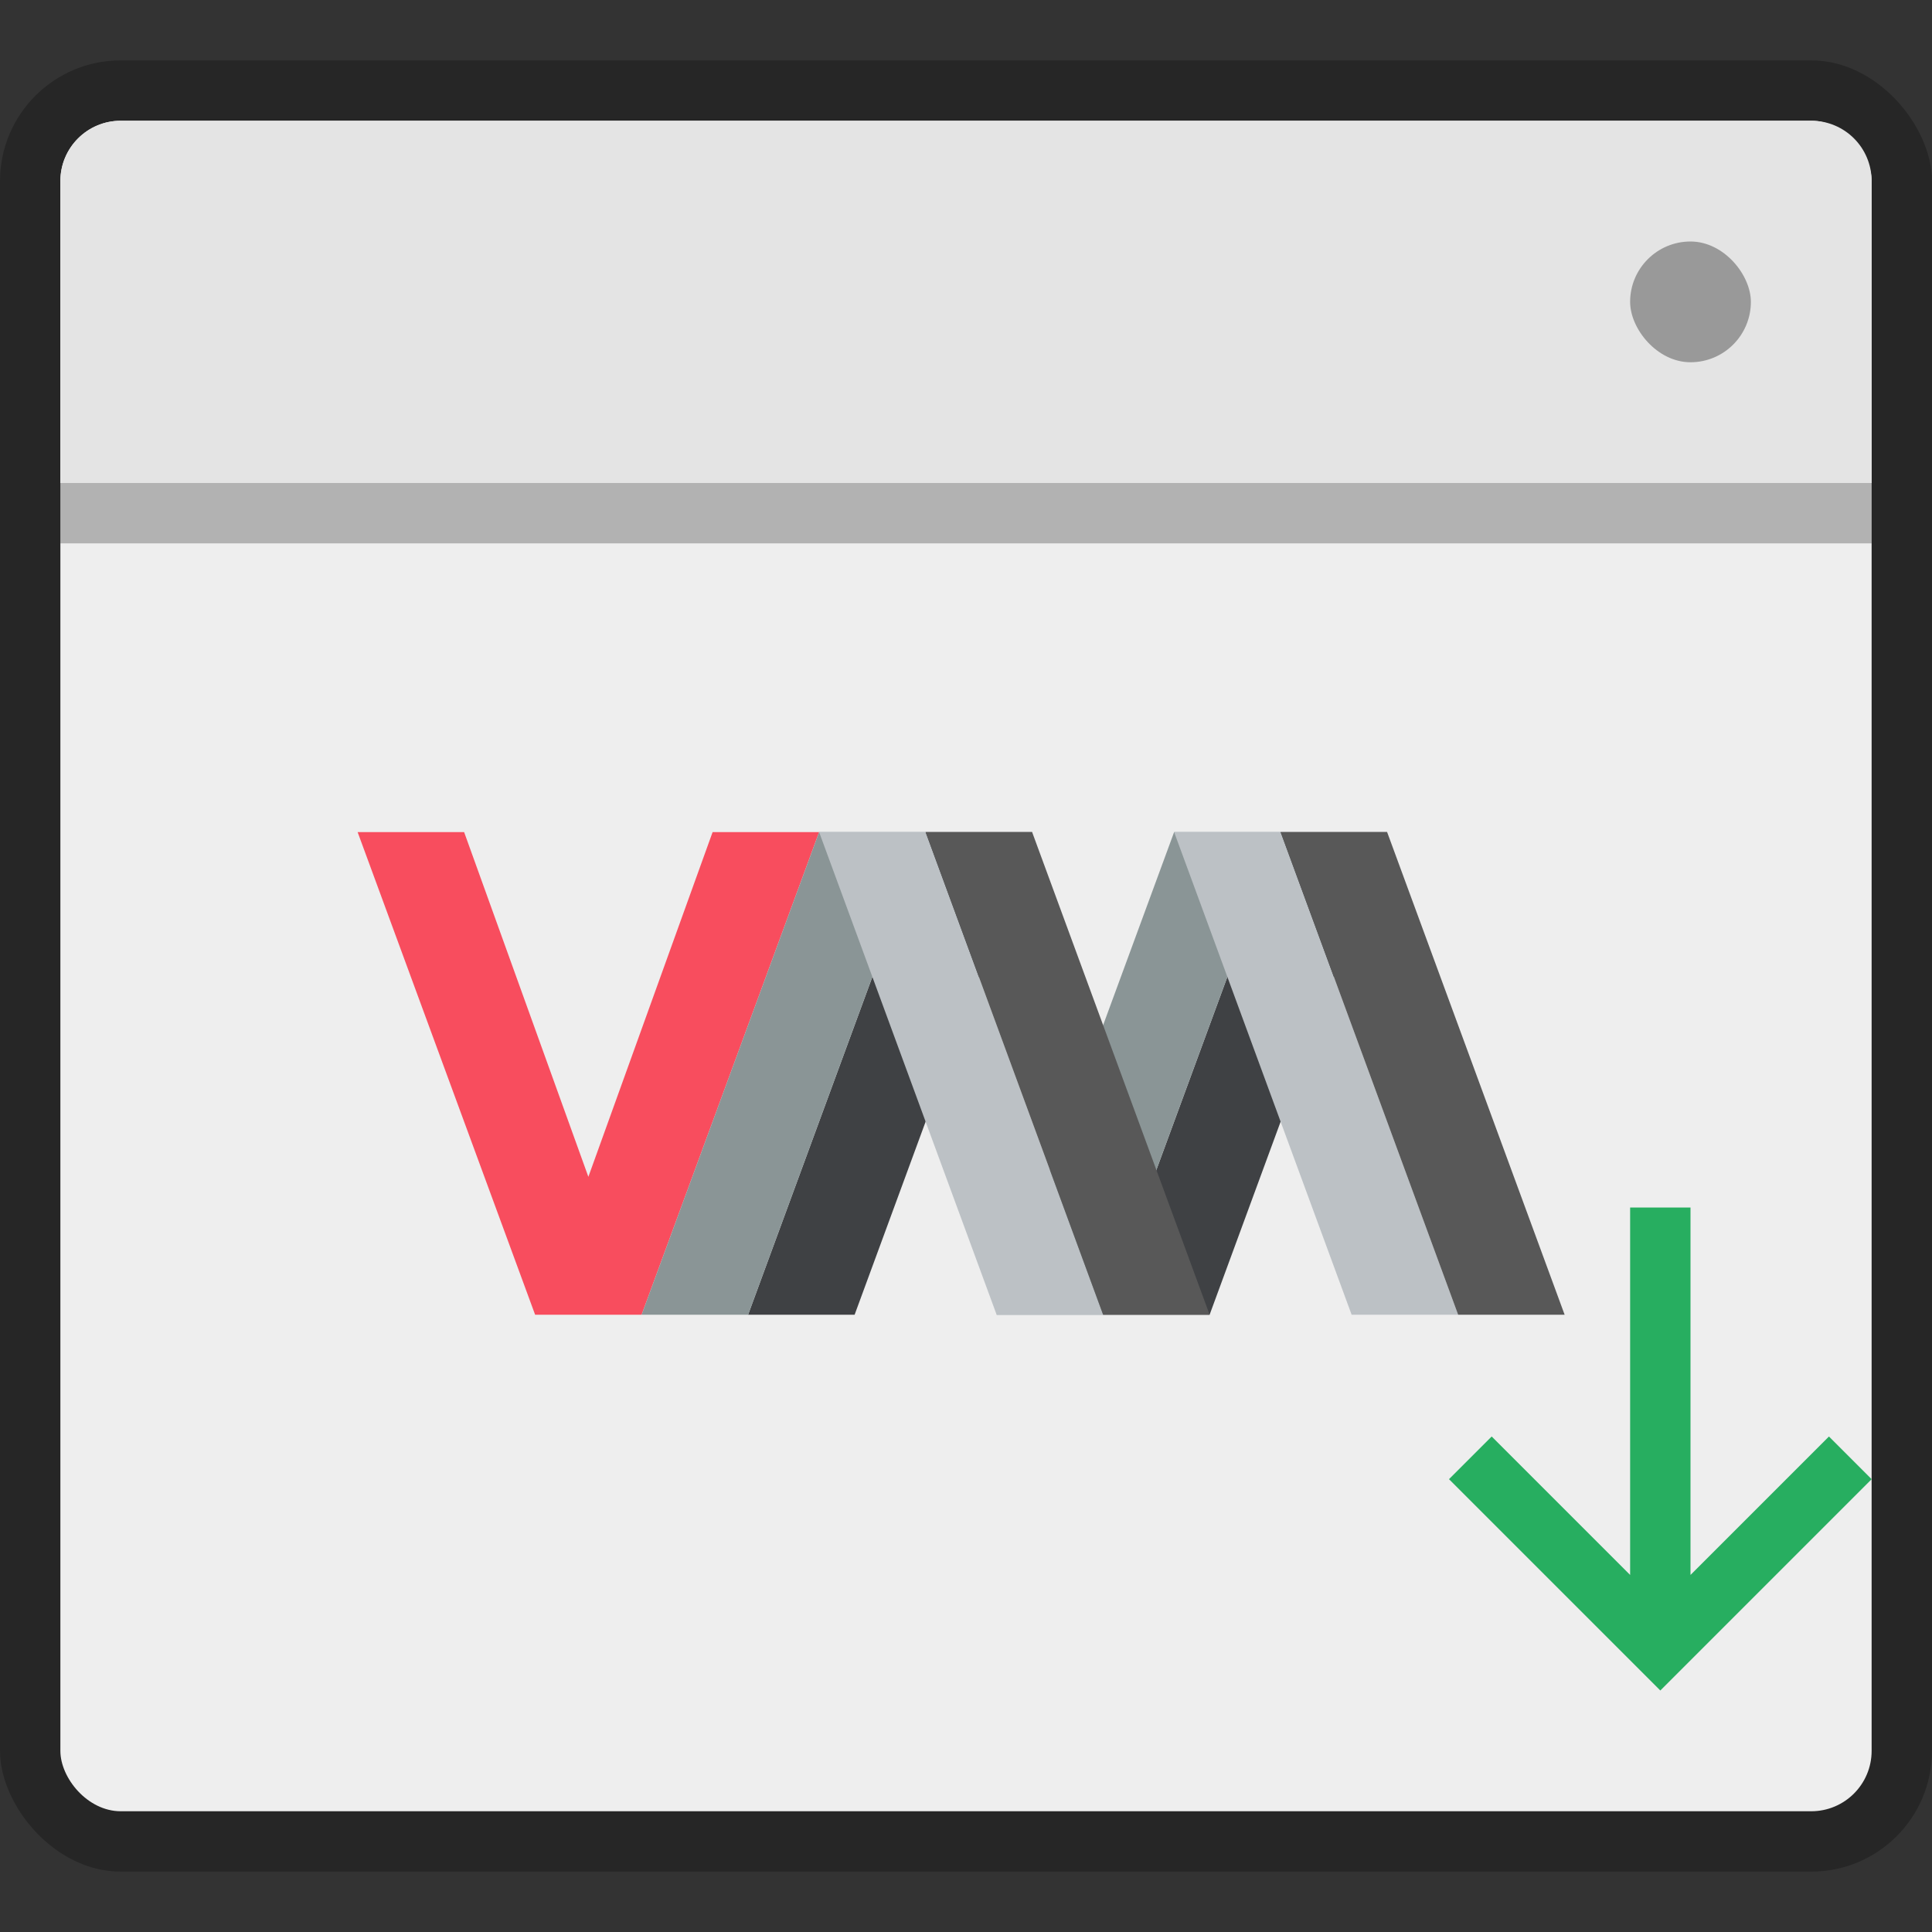
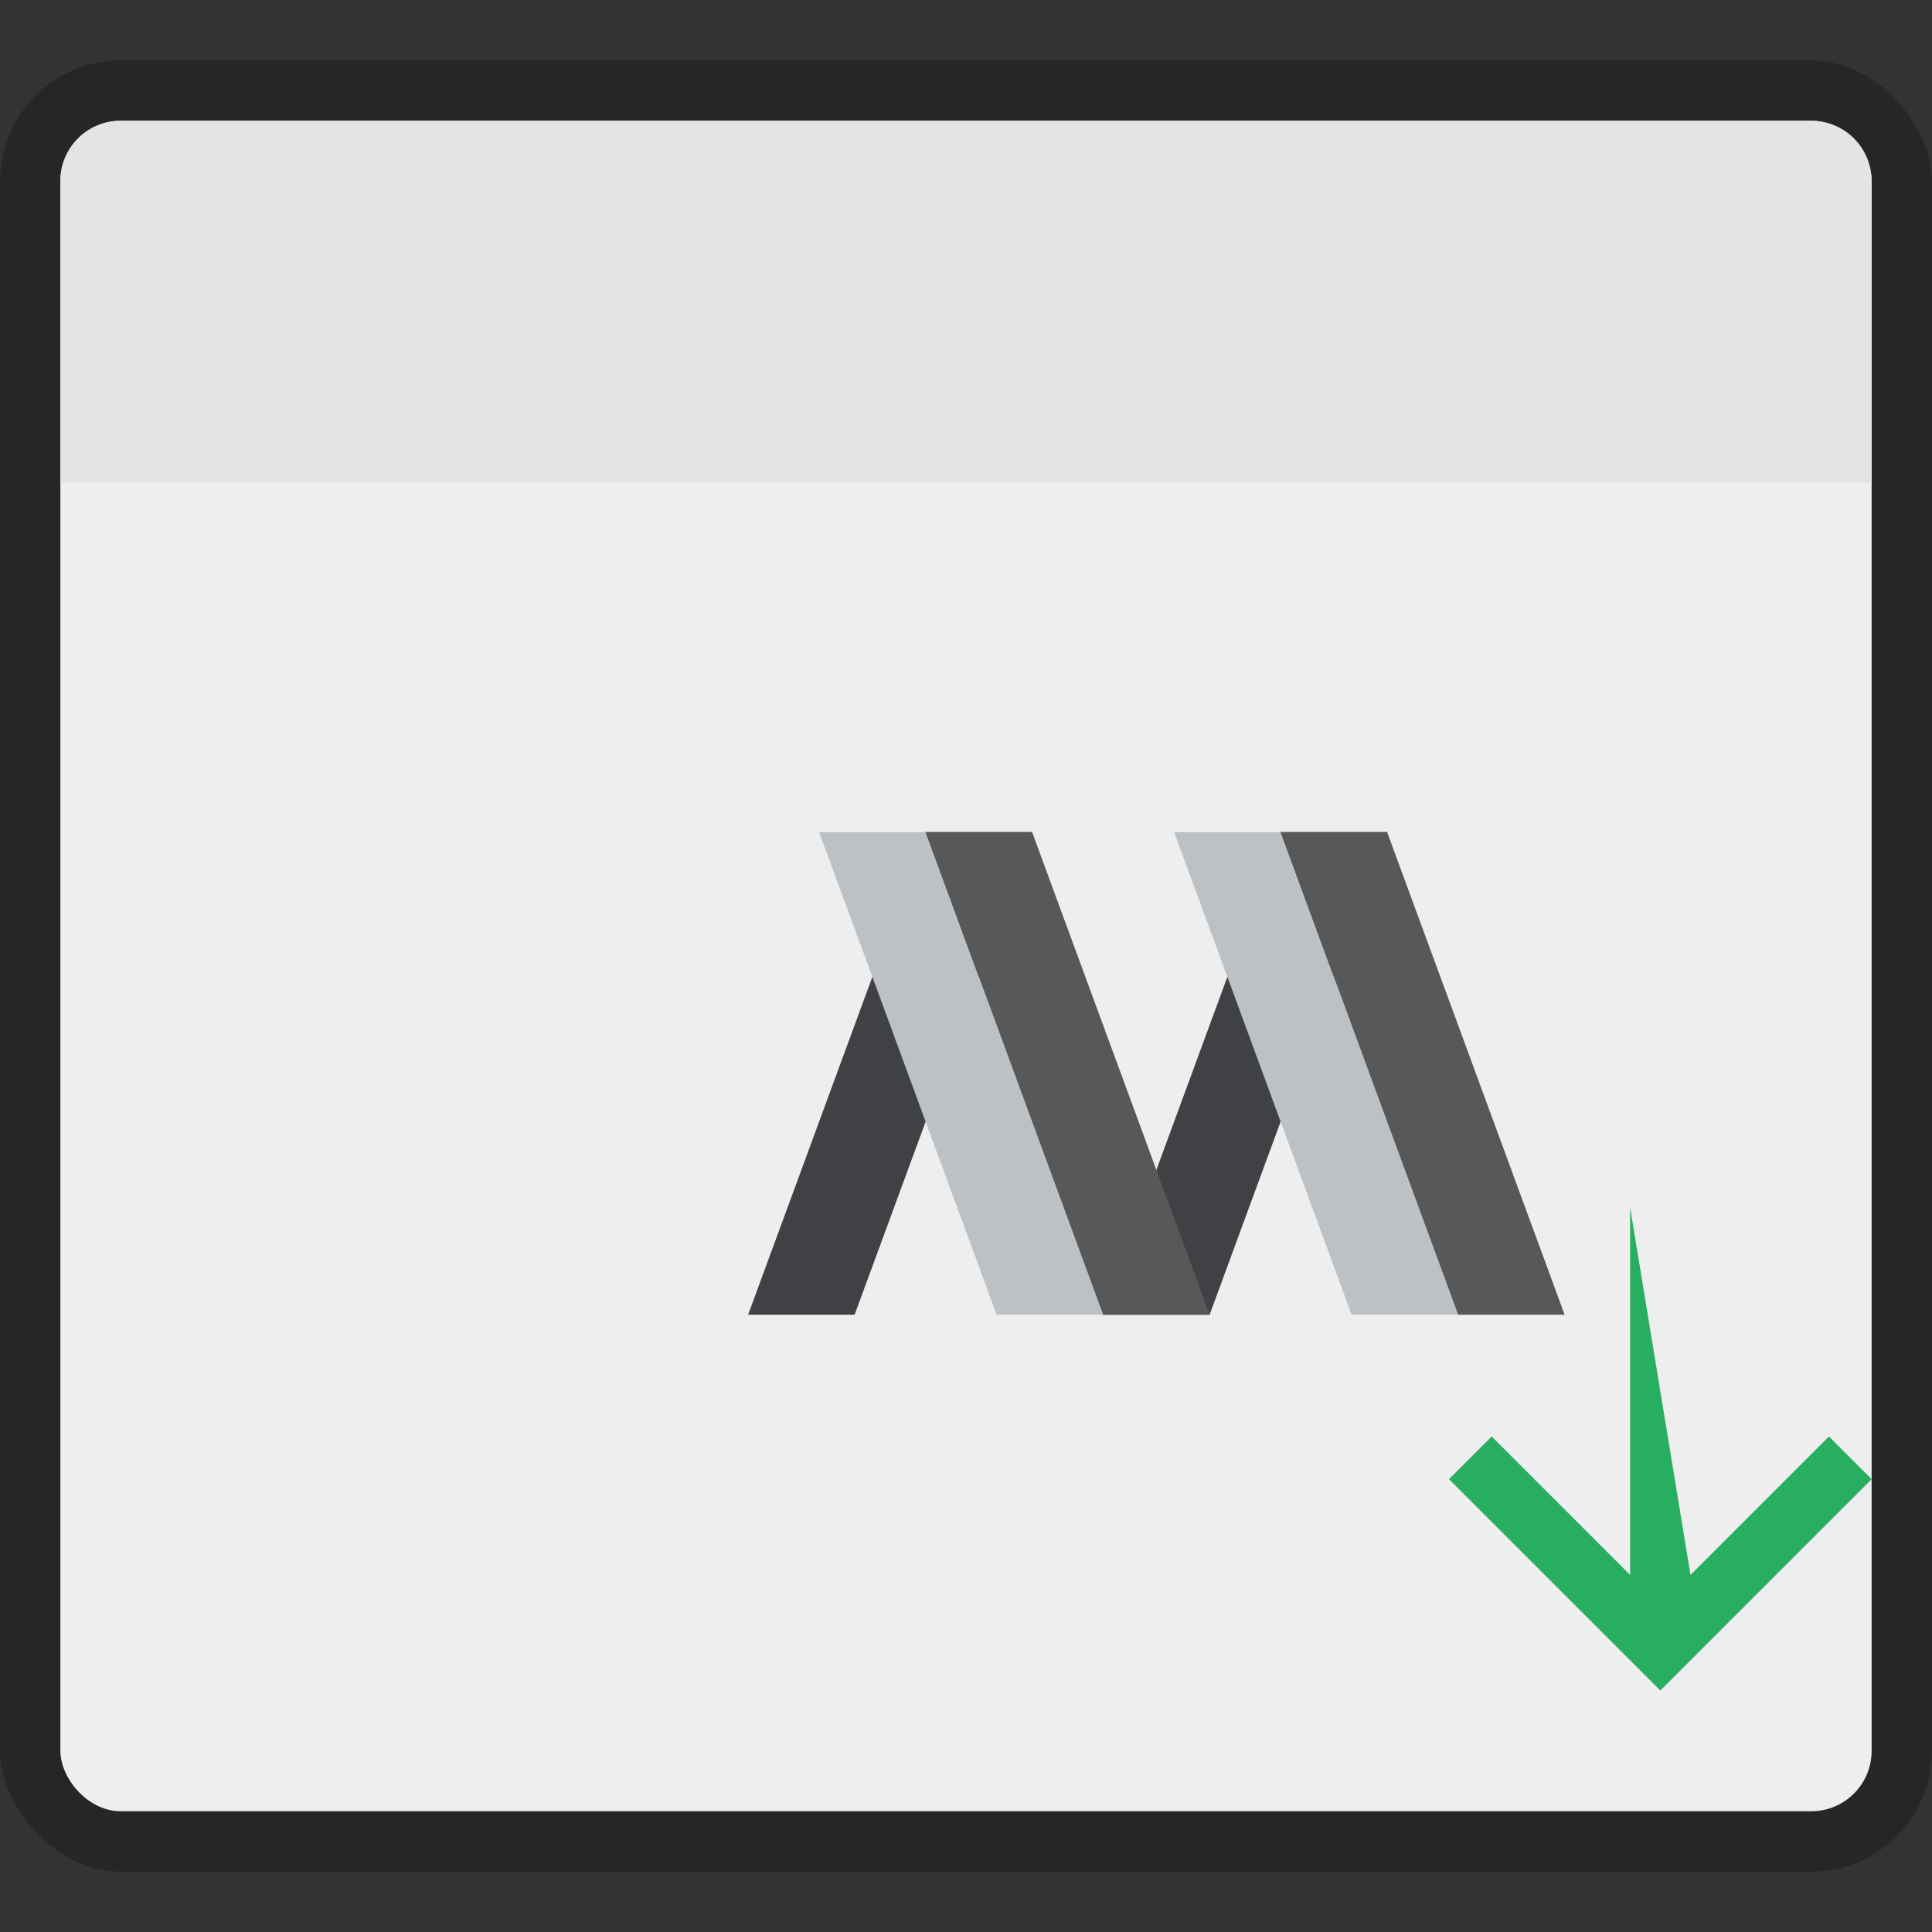
<svg xmlns="http://www.w3.org/2000/svg" width="32" height="32" version="1.1">
  <rect width="100%" height="100%" fill="#333333" stroke="none" />
  <rect x="1.165e-5" y="1" width="32" height="30" rx="2" ry="2" opacity=".25" stroke-width="1.035" />
  <rect x="1" y="2" width="30" height="28" rx="1" ry="1" fill="#eee" stroke-width=".968" />
  <path d="m2 2c-0.554 0-1 0.446-1 1v5h30v-5c0-0.554-0.446-1-1-1z" fill="#e4e4e4" stroke-width="1.186" />
-   <rect x="27" y="4" width="2" height="2" rx="1" fill="#999" />
-   <rect x="1" y="8" width="30" height="1" ry="0" opacity=".25" />
  <g>
-     <path transform="matrix(.588 0 0 .571 -189.04 -275.03)" d="m331.57 505.8h3l3.5 10 3.5-10h3l-5 14h-3z" fill="#f84d5e" />
    <path transform="matrix(.588 0 0 .571 -189.04 -275.03)" d="m342.57 519.8 5-14h3l-5 14zm10 0 5-14h3l-5 14z" fill="#3f4144" />
-     <path transform="matrix(.588 0 0 .571 -189.04 -275.03)" d="m339.57 519.8 5-14h3l-5 14zm10 0 5-14h3l-5 14z" fill="#8a9596" />
    <path transform="matrix(.588 0 0 .571 -189.04 -275.03)" d="m352.57 519.8h-3l-5-14h3zm10 0h-3l-5-14h3z" fill="#bcc1c5" />
    <path transform="matrix(.588 0 0 .571 -189.04 -275.03)" d="m347.57 505.8 5 14h3l-5-14zm10 0 5 14h3l-5-14z" fill="#585858" />
  </g>
-   <path d="m27 20v6.086l-2.293-2.293-0.707 0.707 3.5 3.5 3.5-3.5-0.707-0.707-2.293 2.293v-6.086z" fill="#27ae60" />
+   <path d="m27 20v6.086l-2.293-2.293-0.707 0.707 3.5 3.5 3.5-3.5-0.707-0.707-2.293 2.293z" fill="#27ae60" />
</svg>